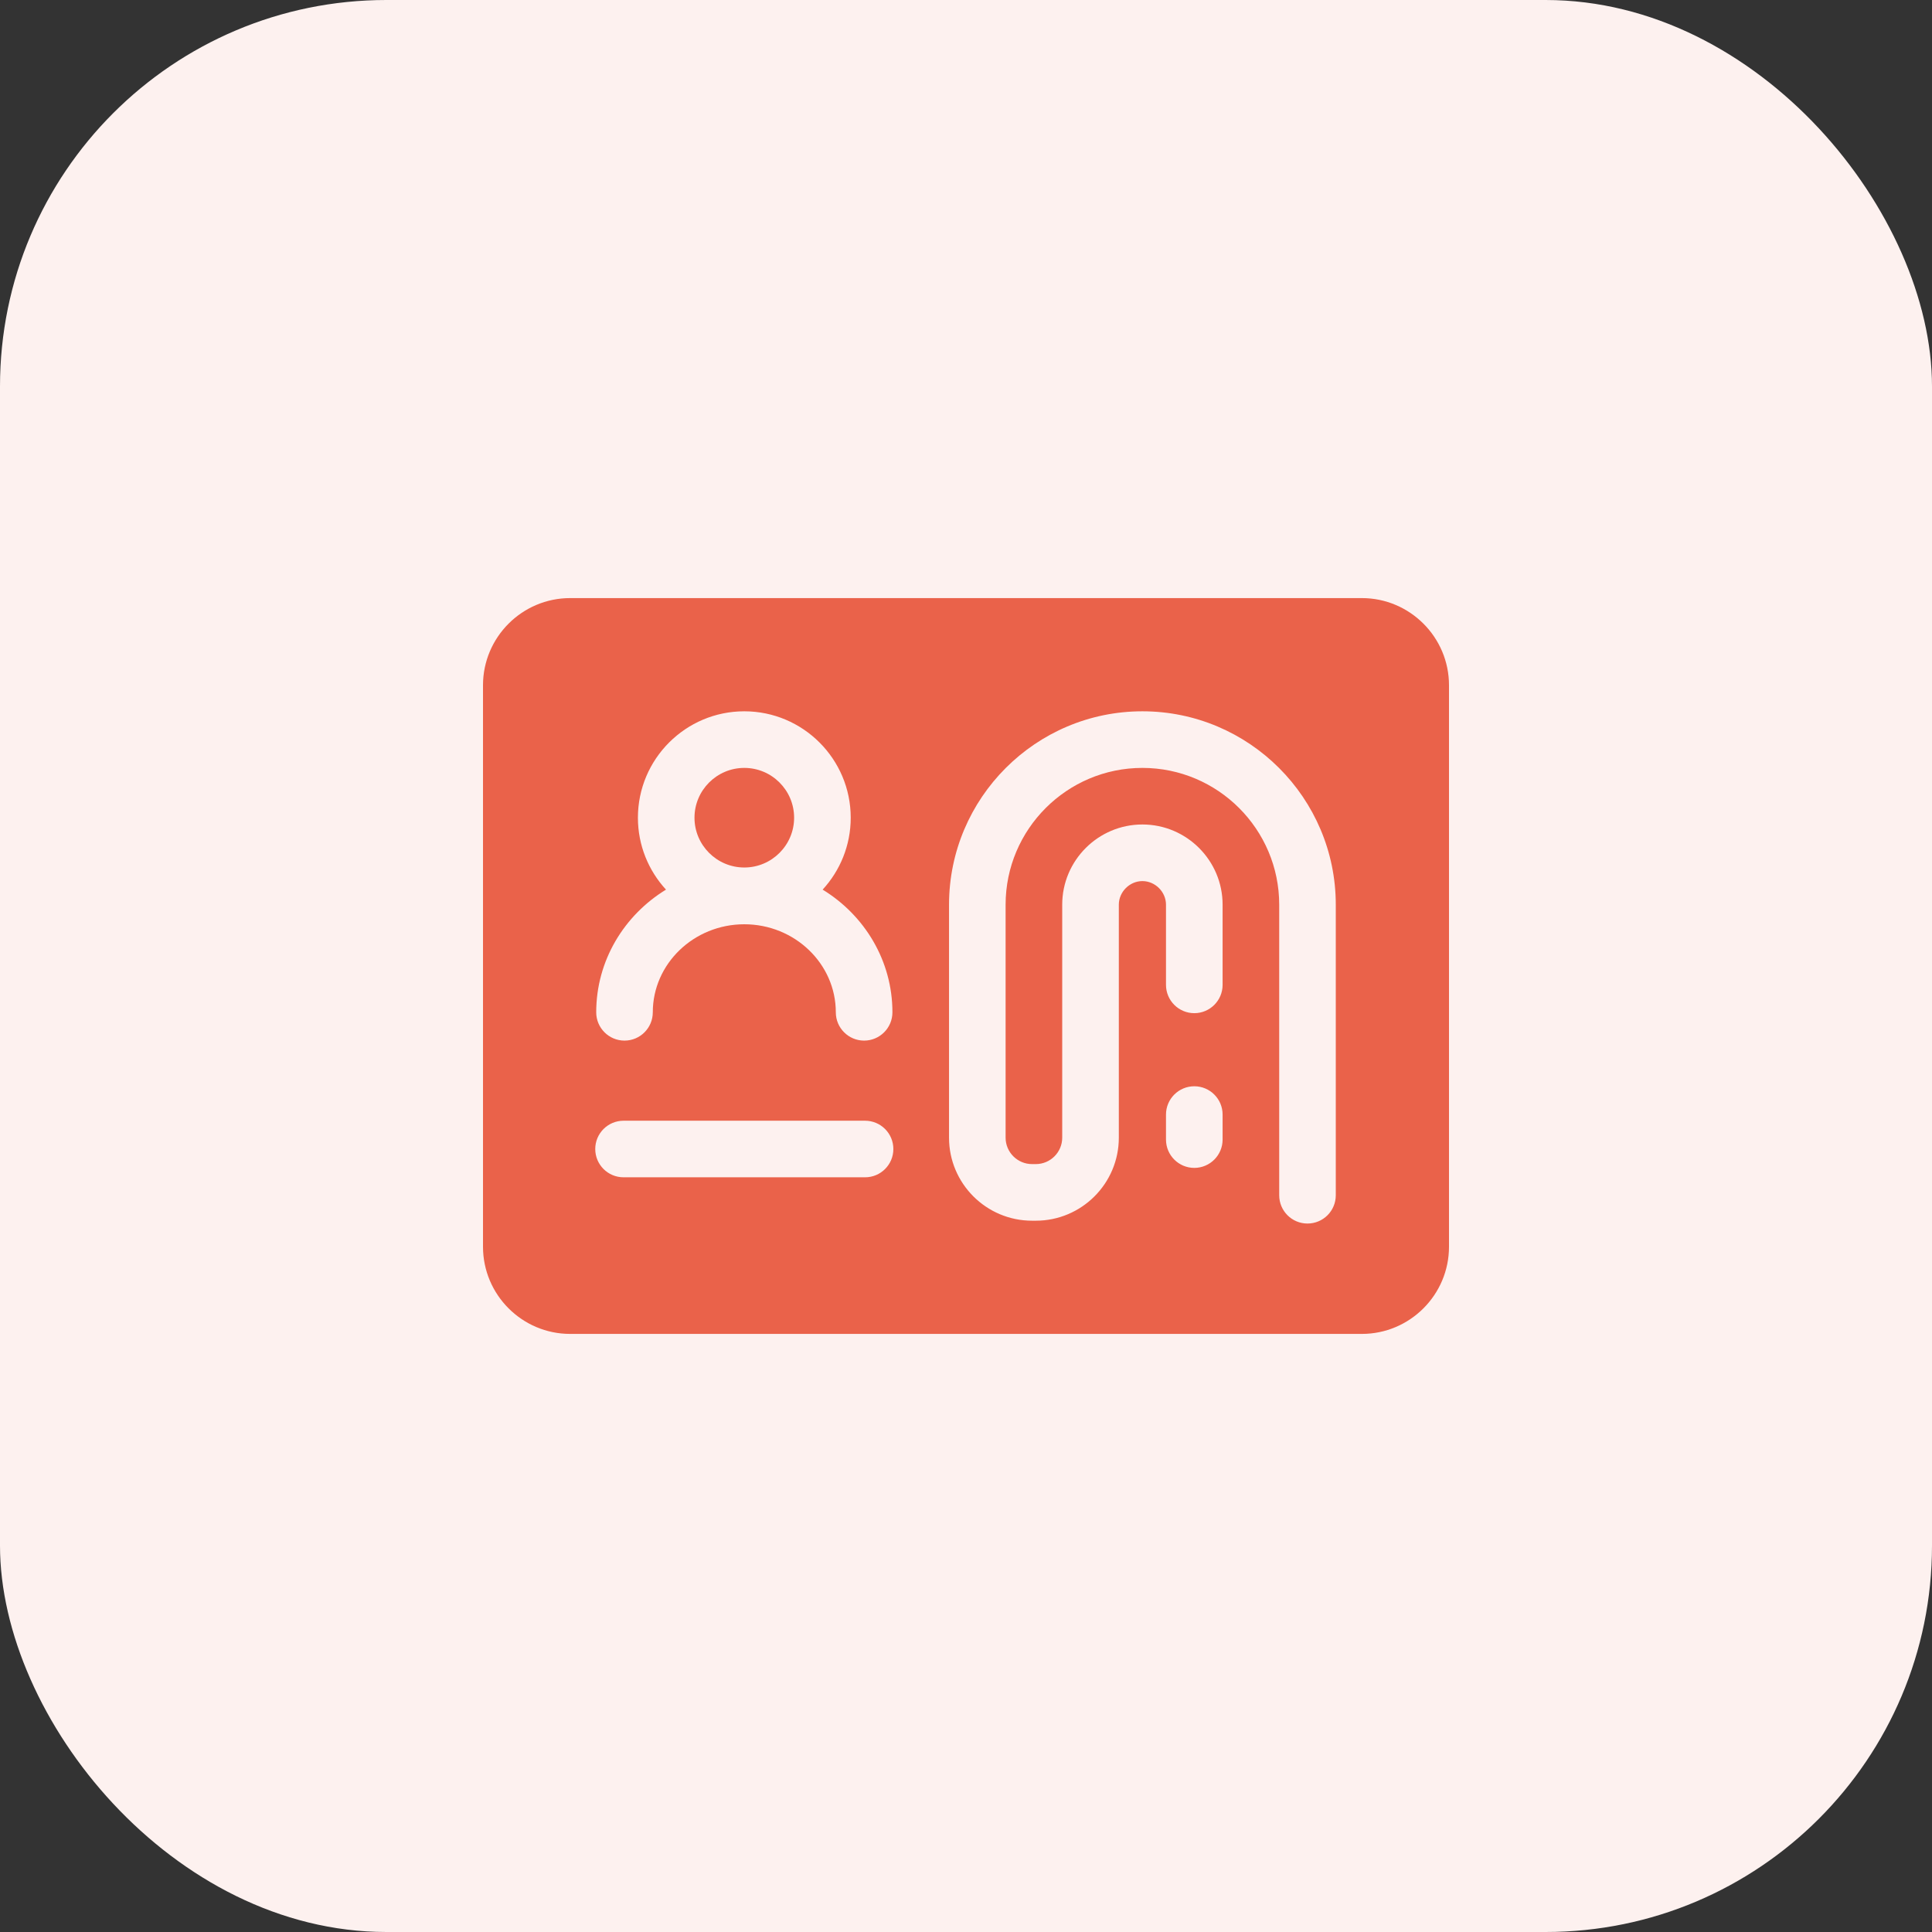
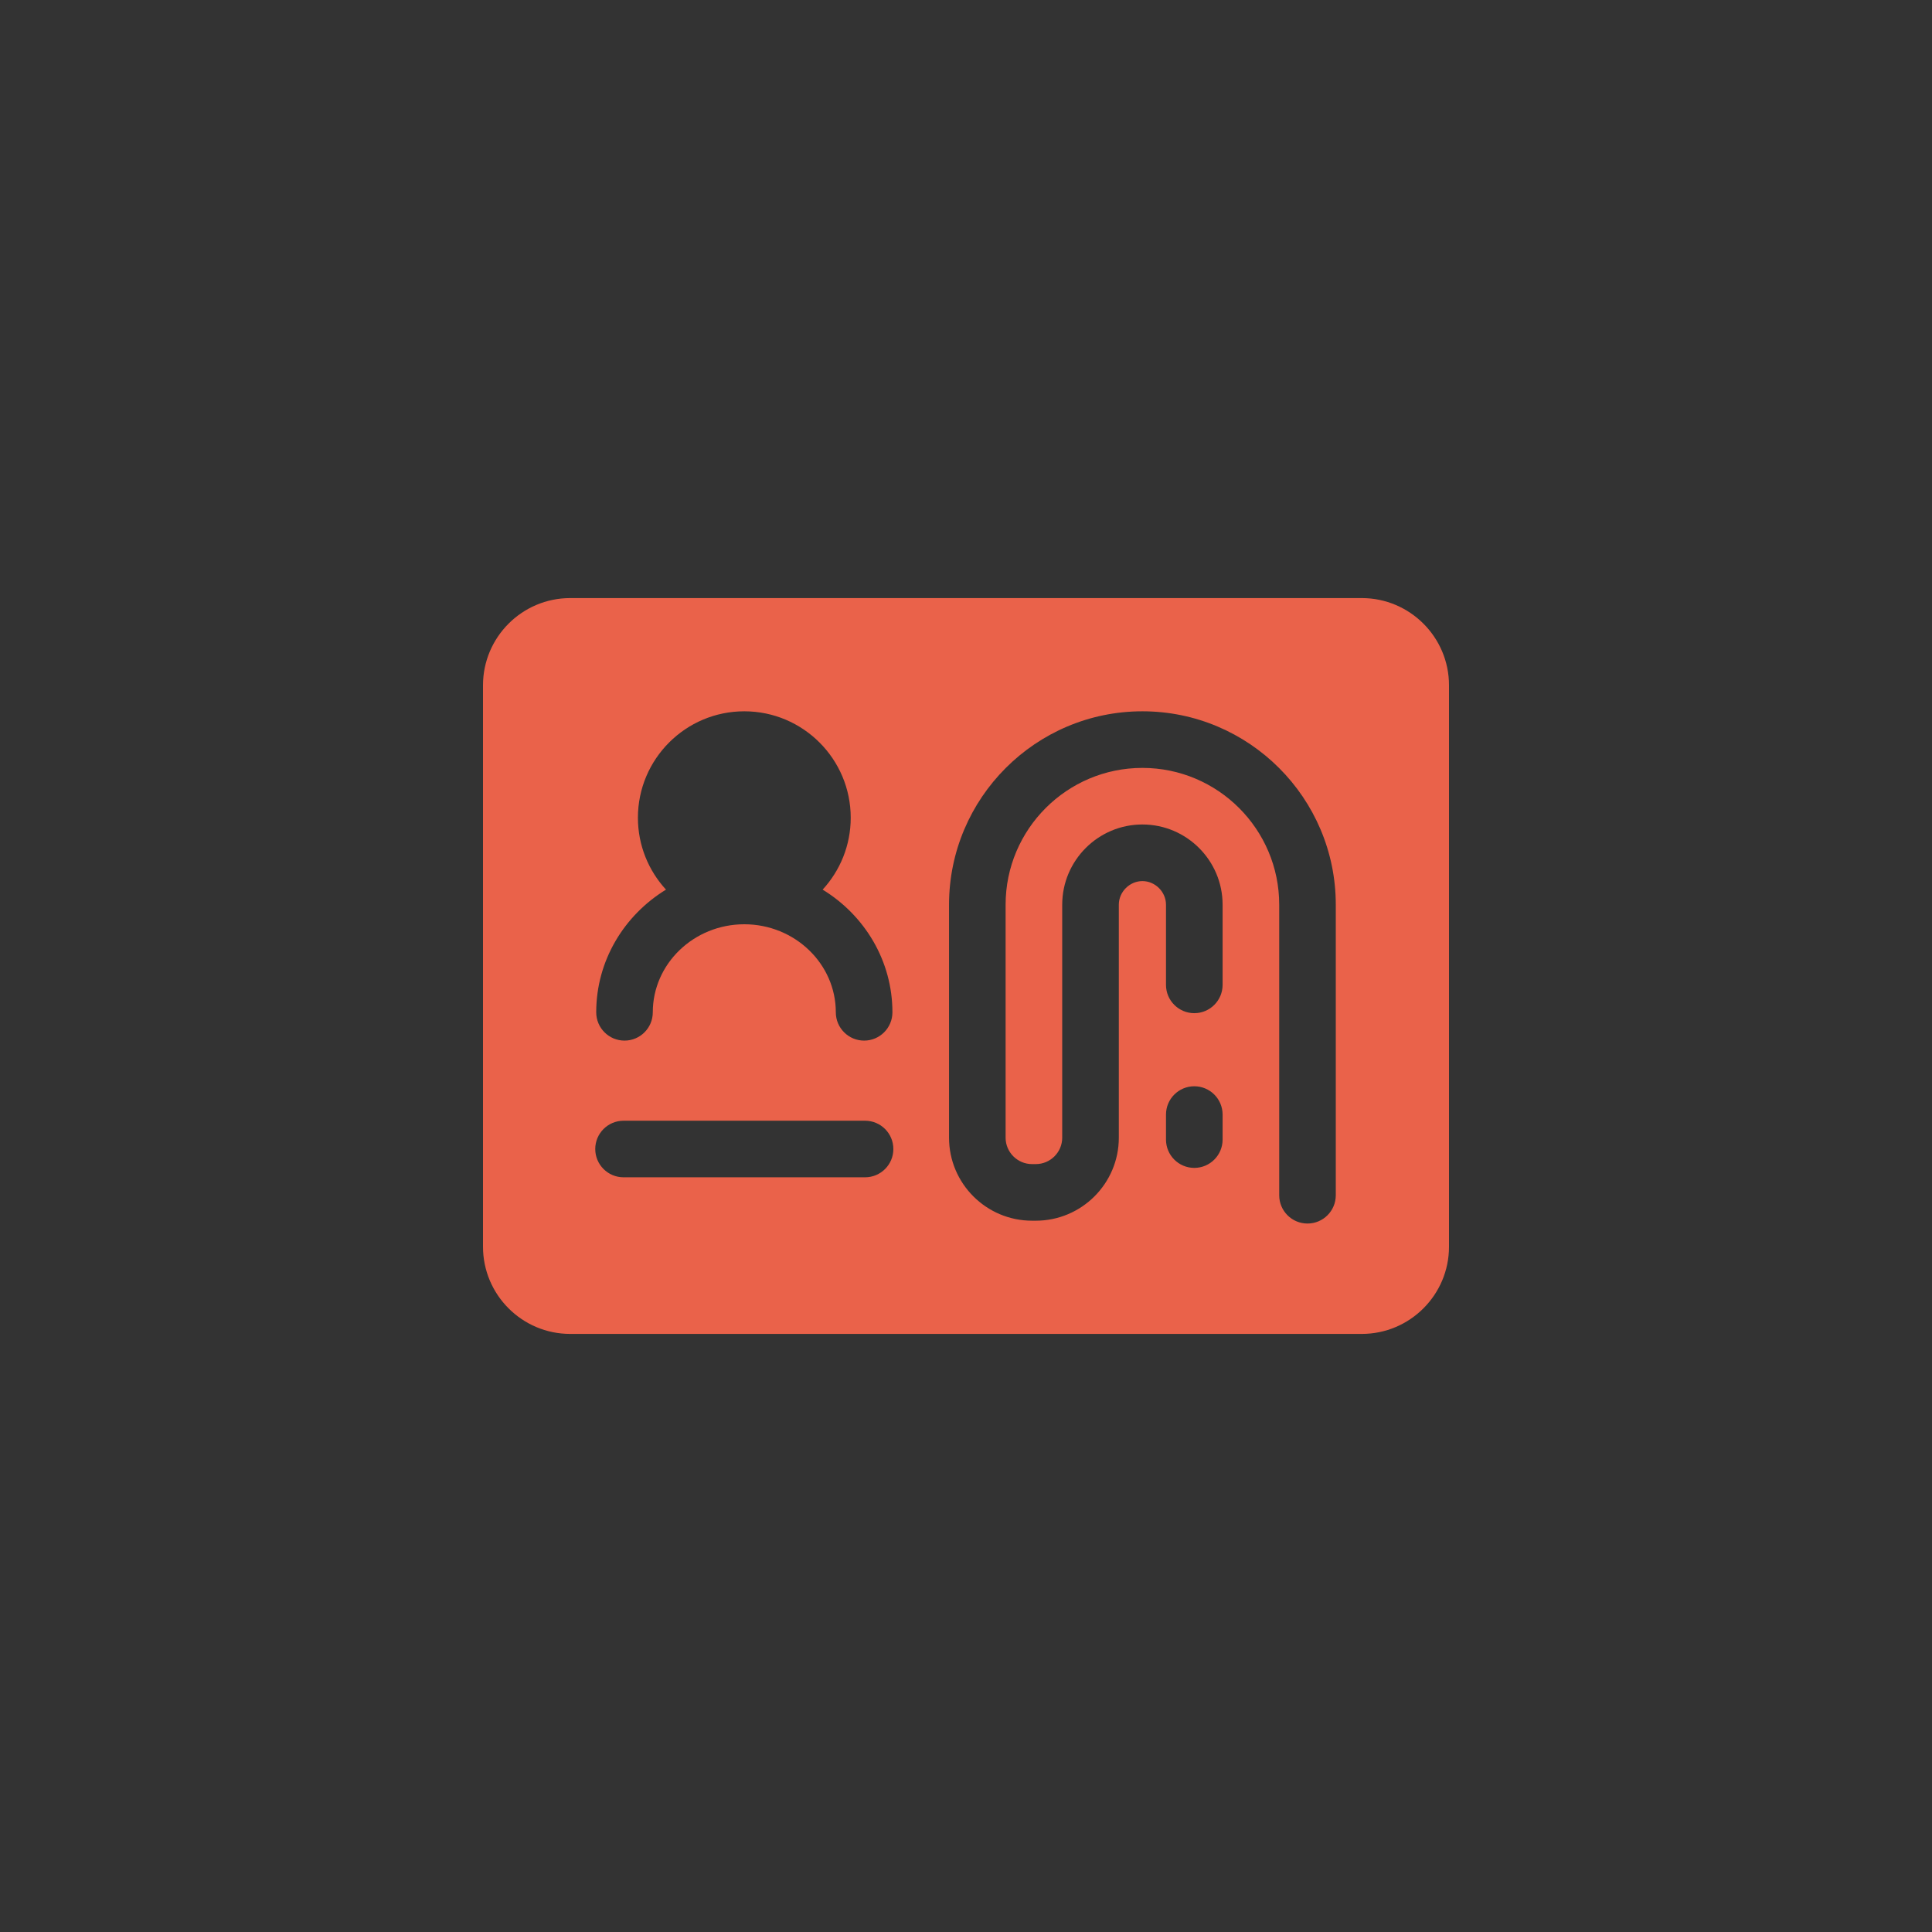
<svg xmlns="http://www.w3.org/2000/svg" width="60" height="60" viewBox="0 0 60 60" fill="none">
  <rect x="0" y="0" width="60" height="60" fill="#333333" stroke="none" />
-   <rect width="60" height="60" rx="12" fill="#FDF1EF" />
-   <path d="M23.115 26.941C23.968 26.941 24.662 26.247 24.662 25.395C24.662 24.541 23.968 23.848 23.115 23.848C22.262 23.848 21.568 24.542 21.568 25.395C21.568 26.247 22.262 26.941 23.115 26.941Z" fill="#EA624A" />
  <path d="M42.292 18.574H17.708C16.215 18.574 15 19.789 15 21.282V38.718C15 40.211 16.215 41.426 17.708 41.426H42.292C43.785 41.426 45 40.211 45 38.718V21.282C45 19.789 43.785 18.574 42.292 18.574ZM19.811 25.395C19.811 23.572 21.293 22.09 23.115 22.09C24.937 22.09 26.42 23.572 26.42 25.395C26.42 26.255 26.089 27.04 25.548 27.628C26.848 28.423 27.715 29.833 27.715 31.438C27.715 31.923 27.321 32.317 26.836 32.317C26.351 32.317 25.957 31.923 25.957 31.438C25.957 29.931 24.682 28.704 23.115 28.704C21.548 28.704 20.273 29.931 20.273 31.438C20.273 31.923 19.88 32.317 19.395 32.317C18.909 32.317 18.516 31.923 18.516 31.438C18.516 29.833 19.383 28.423 20.683 27.628C20.142 27.04 19.811 26.255 19.811 25.395ZM26.865 36.562H19.365C18.88 36.562 18.486 36.169 18.486 35.684C18.486 35.198 18.88 34.805 19.365 34.805H26.865C27.351 34.805 27.744 35.198 27.744 35.684C27.744 36.169 27.351 36.562 26.865 36.562ZM37.969 35.391C37.969 35.876 37.575 36.27 37.09 36.27C36.605 36.27 36.211 35.876 36.211 35.391V34.614C36.211 34.129 36.605 33.735 37.09 33.735C37.575 33.735 37.969 34.129 37.969 34.614V35.391ZM41.484 37.119C41.484 37.605 41.091 37.998 40.605 37.998C40.12 37.998 39.727 37.605 39.727 37.119V28.096C39.727 25.753 37.821 23.848 35.478 23.848C33.136 23.848 31.23 25.753 31.23 28.096V35.332C31.23 35.784 31.599 36.152 32.051 36.152H32.168C32.62 36.152 32.988 35.784 32.988 35.332V28.096C32.988 26.723 34.105 25.605 35.478 25.605C36.852 25.605 37.969 26.723 37.969 28.096V30.586C37.969 31.071 37.575 31.465 37.09 31.465C36.605 31.465 36.211 31.071 36.211 30.586V28.096C36.211 27.699 35.876 27.363 35.478 27.363C35.081 27.363 34.746 27.699 34.746 28.096V35.332C34.746 36.754 33.59 37.91 32.168 37.91H32.051C30.629 37.91 29.473 36.754 29.473 35.332V28.096C29.473 24.784 32.167 22.09 35.478 22.09C38.79 22.09 41.484 24.784 41.484 28.096V37.119Z" fill="#EA624A" />
</svg>